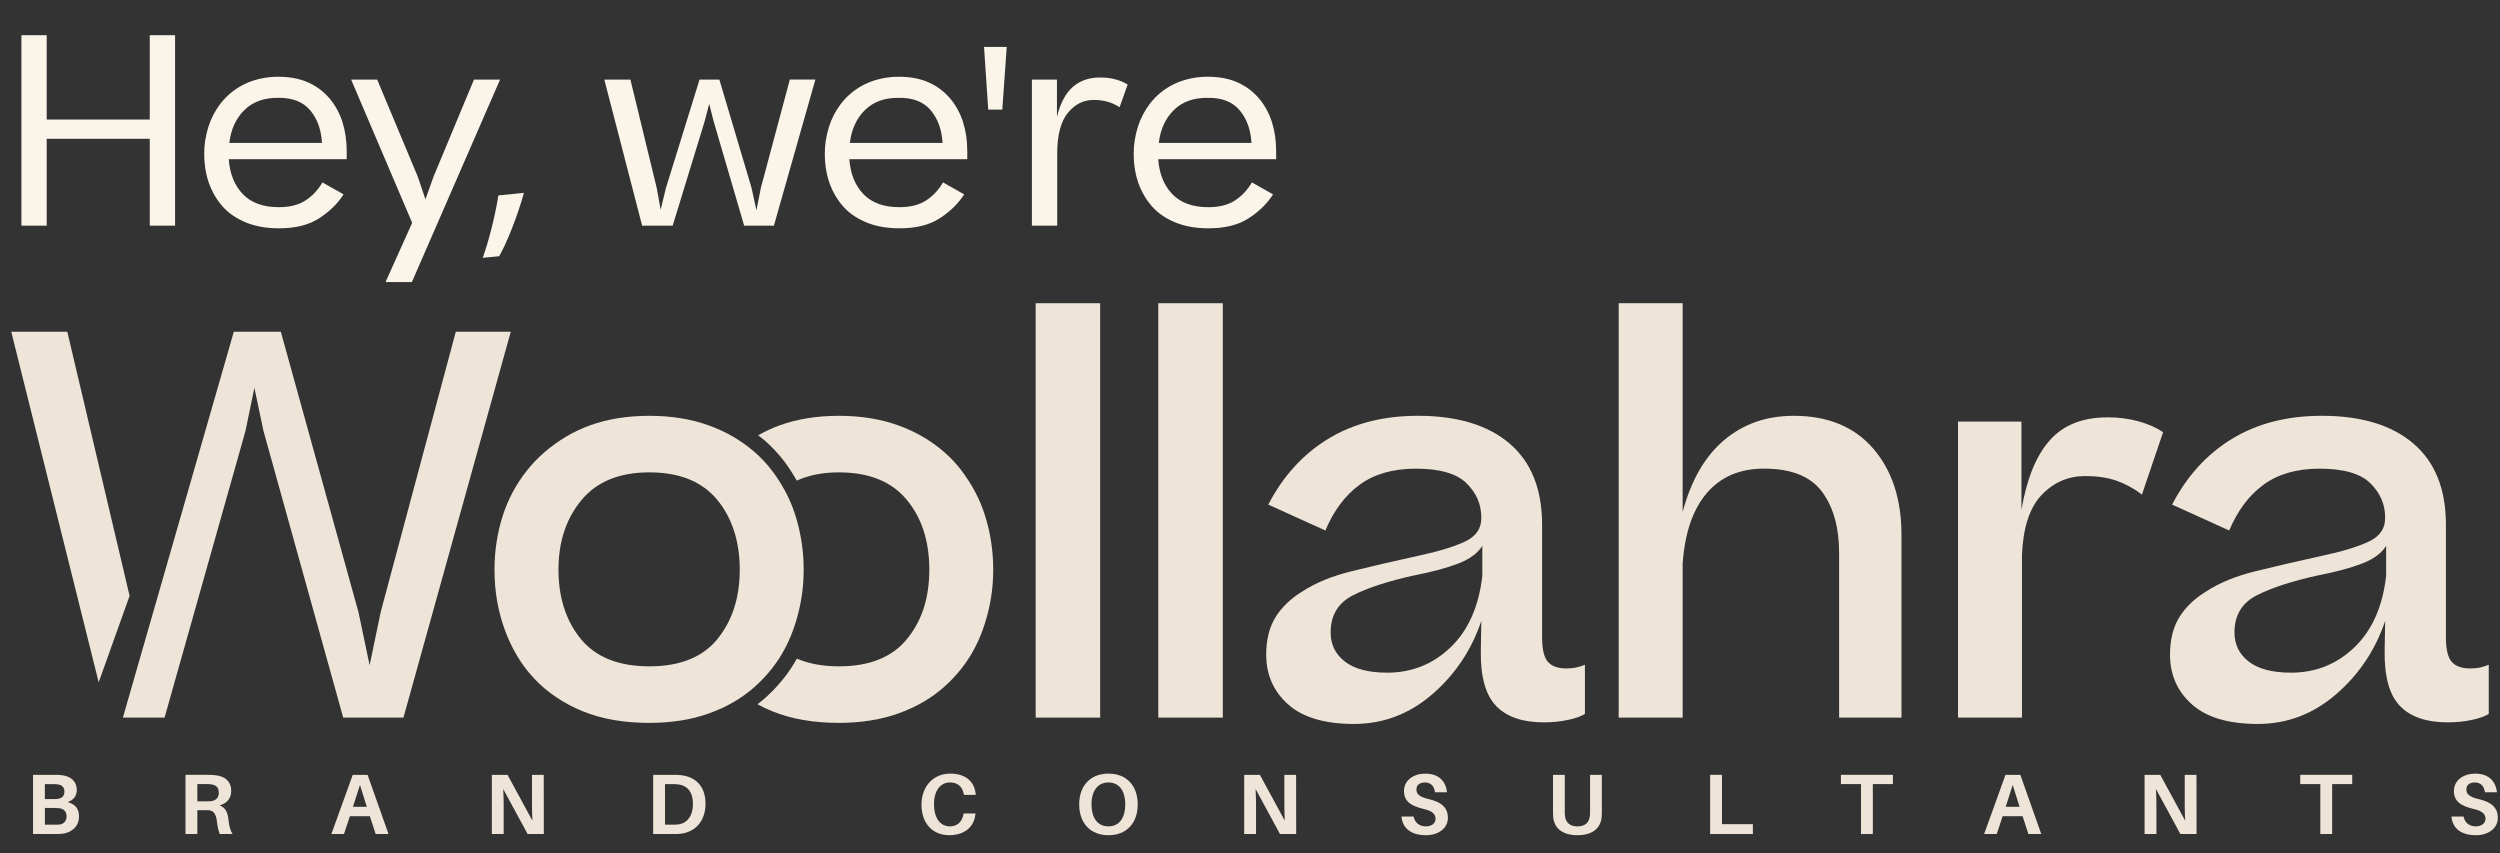
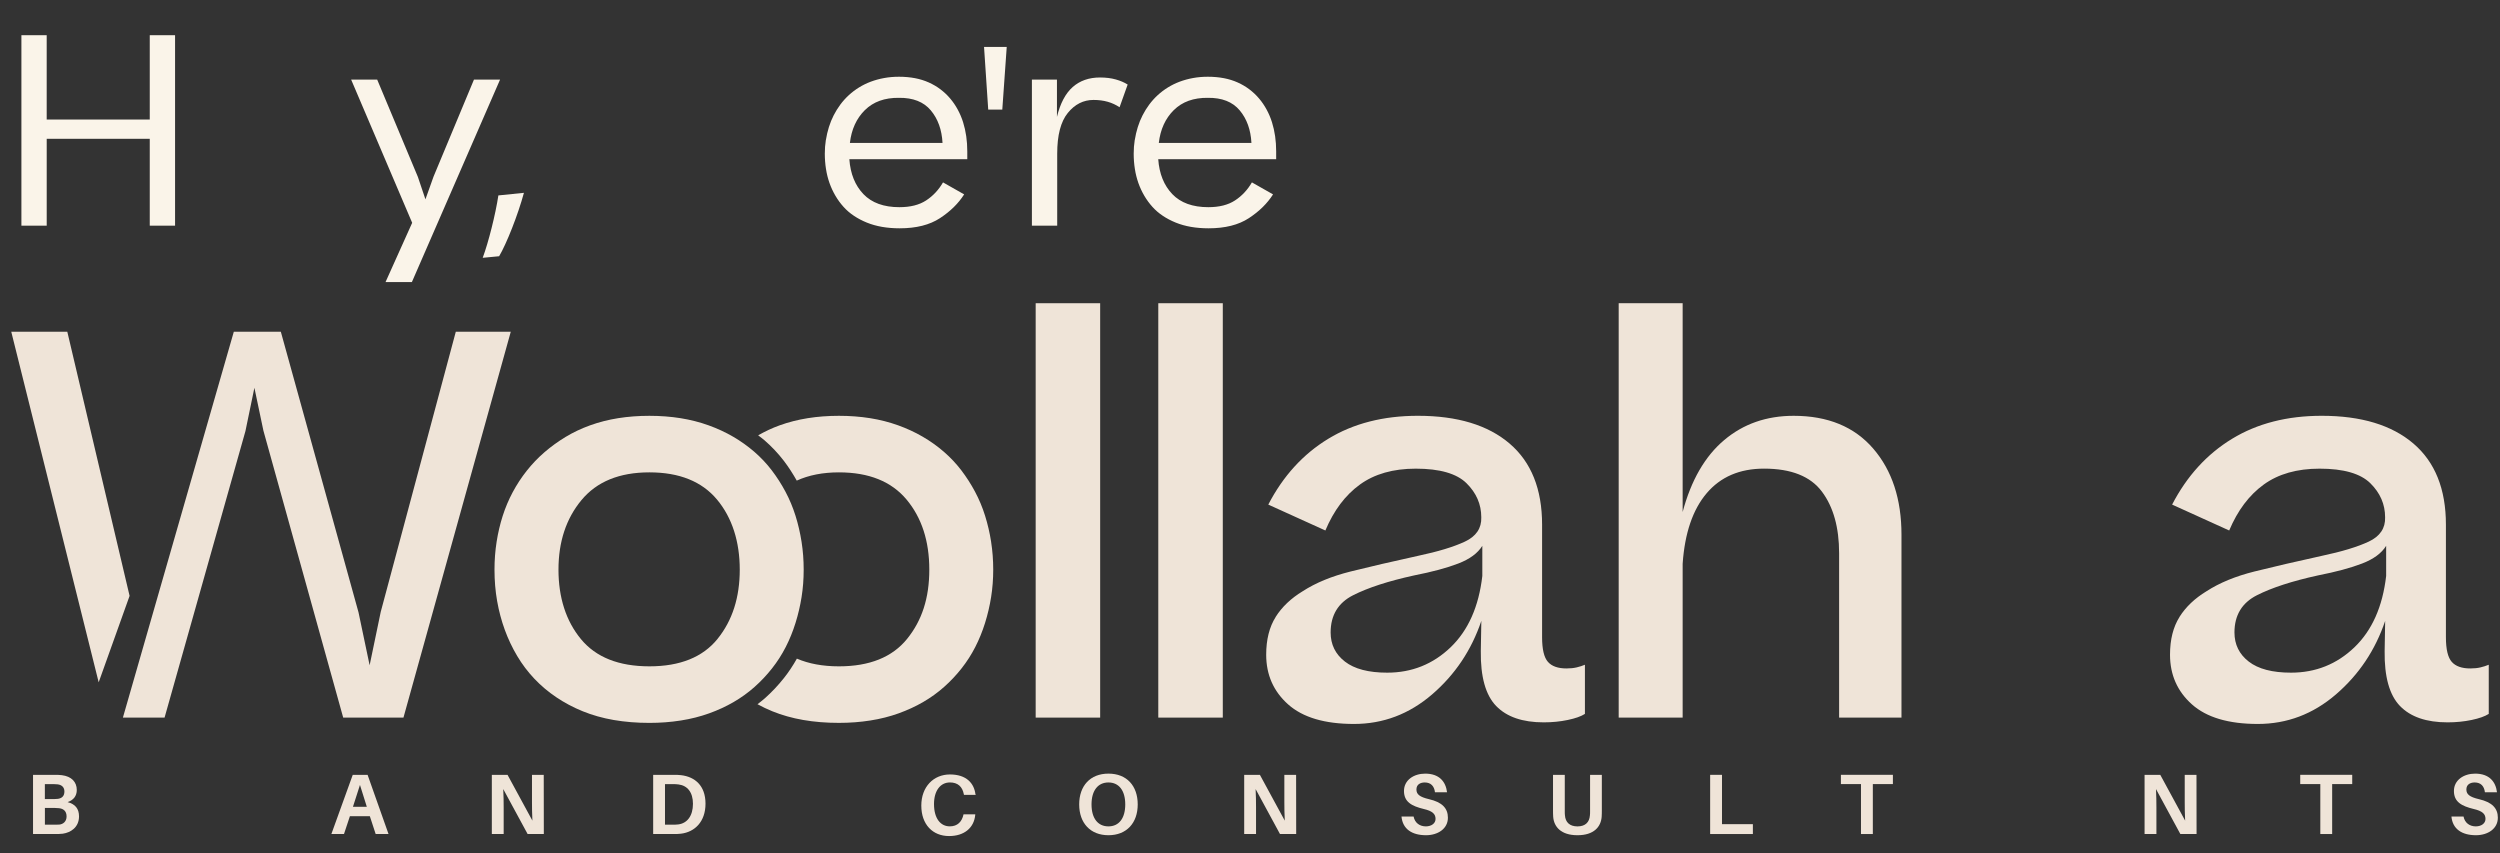
<svg xmlns="http://www.w3.org/2000/svg" id="Layer_1" version="1.1" viewBox="0 0 1173.73 400.55">
  <rect x="0" y="0" width="1173.73" height="400.55" fill="#333333" stroke="none" />
  <defs>
    <style>
      .st0 {
        fill: #efe4d8;
      }

      .st1 {
        fill: #faf4e9;
      }
    </style>
  </defs>
  <g>
    <path class="st1" d="M10.04,16.54h11.88v39.57h48.39V16.54h11.88v89.42h-11.88v-40.79H21.93v40.79h-11.88V16.54Z" />
-     <path class="st1" d="M96.39,65.72c.33-2.08.8-4.1,1.41-6.06.61-1.96,1.37-3.82,2.27-5.57.9-1.75,1.94-3.43,3.12-5.02,1.18-1.59,2.51-3.06,3.98-4.41,1.47-1.35,3.06-2.55,4.78-3.61,1.71-1.06,3.55-1.96,5.51-2.7,1.96-.73,4.04-1.31,6.25-1.71,2.21-.41,4.53-.61,6.98-.61,2.69,0,5.21.23,7.53.67,2.33.45,4.49,1.12,6.49,2.02,2,.9,3.84,1.98,5.51,3.25,1.67,1.27,3.19,2.69,4.53,4.29,1.35,1.59,2.53,3.33,3.55,5.21,1.02,1.88,1.86,3.86,2.51,5.94.65,2.08,1.14,4.27,1.47,6.55.33,2.29.49,4.65.49,7.1v3.67h-55.37c.49,6.86,2.7,12.33,6.62,16.42,3.92,4.08,9.55,6.12,16.9,6.12,5.15,0,9.33-1.06,12.56-3.19,3.23-2.12,5.86-4.94,7.9-8.45l9.92,5.63c-2.69,4.25-6.47,7.96-11.33,11.15-4.86,3.19-11.17,4.78-18.93,4.78-2.94,0-5.7-.23-8.27-.67-2.57-.45-4.96-1.12-7.17-2.02-2.21-.9-4.23-1.96-6.06-3.19-1.84-1.22-3.47-2.63-4.9-4.23-1.43-1.59-2.7-3.33-3.8-5.21-1.1-1.88-2.02-3.86-2.76-5.94-.73-2.08-1.29-4.29-1.65-6.62-.37-2.33-.55-4.72-.55-7.17,0-2.21.16-4.35.49-6.43ZM114.71,51.69c-3.96,3.92-6.31,9.06-7.04,15.43h43.49c-.33-6.21-2.16-11.31-5.51-15.31-3.35-4-8.33-5.96-14.94-5.88-6.7-.08-12.03,1.84-15.99,5.76Z" />
    <path class="st1" d="M177.08,37.36l19.11,45.69,3.55,10.54,3.8-10.66,18.99-45.57h12.25l-41.4,95.06h-12.37l12.5-27.81-28.66-67.25h12.25Z" />
    <path class="st1" d="M226.63,121.03c2.69-7.23,6-20.33,7.35-29.28l12-1.22c-2.82,10.41-8.21,24.01-11.64,29.77l-7.72.74Z" />
-     <path class="st1" d="M315.81,105.96h-14.33l-17.76-68.6h12.25l12.37,50.96,1.84,10.17,2.45-10.17,15.8-50.96h9.31l15.07,50.71,2.33,10.66,2.08-10.54,13.6-50.84h12l-19.48,68.6h-13.96l-14.33-49-2.08-8.21-2.21,8.45-14.94,48.75Z" />
    <path class="st1" d="M387.75,65.72c.33-2.08.8-4.1,1.41-6.06.61-1.96,1.37-3.82,2.27-5.57.9-1.75,1.94-3.43,3.12-5.02,1.18-1.59,2.51-3.06,3.98-4.41,1.47-1.35,3.06-2.55,4.78-3.61,1.71-1.06,3.55-1.96,5.51-2.7,1.96-.73,4.04-1.31,6.25-1.71,2.21-.41,4.53-.61,6.98-.61,2.69,0,5.21.23,7.53.67,2.33.45,4.49,1.12,6.49,2.02,2,.9,3.84,1.98,5.51,3.25,1.67,1.27,3.19,2.69,4.53,4.29,1.35,1.59,2.53,3.33,3.55,5.21,1.02,1.88,1.86,3.86,2.51,5.94.65,2.08,1.14,4.27,1.47,6.55.33,2.29.49,4.65.49,7.1v3.67h-55.37c.49,6.86,2.7,12.33,6.62,16.42,3.92,4.08,9.55,6.12,16.9,6.12,5.15,0,9.33-1.06,12.56-3.19,3.23-2.12,5.86-4.94,7.9-8.45l9.92,5.63c-2.69,4.25-6.47,7.96-11.33,11.15-4.86,3.19-11.17,4.78-18.93,4.78-2.94,0-5.7-.23-8.27-.67-2.57-.45-4.96-1.12-7.17-2.02-2.21-.9-4.23-1.96-6.06-3.19-1.84-1.22-3.47-2.63-4.9-4.23-1.43-1.59-2.7-3.33-3.8-5.21-1.1-1.88-2.02-3.86-2.76-5.94-.73-2.08-1.29-4.29-1.65-6.62-.37-2.33-.55-4.72-.55-7.17,0-2.21.16-4.35.49-6.43ZM406.06,51.69c-3.96,3.92-6.31,9.06-7.04,15.43h43.49c-.33-6.21-2.16-11.31-5.51-15.31-3.35-4-8.33-5.96-14.94-5.88-6.7-.08-12.03,1.84-15.99,5.76Z" />
    <path class="st1" d="M472.65,22.05l-2.08,29.4h-6.61l-1.96-29.4h10.66Z" />
    <path class="st1" d="M523.86,37.3c2.16.61,4.02,1.41,5.57,2.39l-3.8,10.66c-1.71-1.14-3.57-2-5.57-2.57-2-.57-4.23-.86-6.68-.86-4.74,0-8.76,2.04-12.07,6.12-3.31,4.08-4.96,10.45-4.96,19.11v33.81h-11.88V37.36h11.76v17.52c1.55-6.37,4.02-11.04,7.41-14.03,3.39-2.98,7.66-4.47,12.8-4.47,2.78,0,5.25.31,7.41.92Z" />
    <path class="st1" d="M532.77,65.72c.33-2.08.8-4.1,1.41-6.06.61-1.96,1.37-3.82,2.27-5.57.9-1.75,1.94-3.43,3.12-5.02,1.18-1.59,2.51-3.06,3.98-4.41,1.47-1.35,3.06-2.55,4.78-3.61,1.71-1.06,3.55-1.96,5.51-2.7,1.96-.73,4.04-1.31,6.25-1.71,2.21-.41,4.53-.61,6.98-.61,2.69,0,5.21.23,7.53.67,2.33.45,4.49,1.12,6.49,2.02,2,.9,3.84,1.98,5.51,3.25,1.67,1.27,3.19,2.69,4.53,4.29,1.35,1.59,2.53,3.33,3.55,5.21,1.02,1.88,1.86,3.86,2.51,5.94.65,2.08,1.14,4.27,1.47,6.55.33,2.29.49,4.65.49,7.1v3.67h-55.37c.49,6.86,2.7,12.33,6.62,16.42,3.92,4.08,9.55,6.12,16.9,6.12,5.15,0,9.33-1.06,12.56-3.19,3.23-2.12,5.86-4.94,7.9-8.45l9.92,5.63c-2.69,4.25-6.47,7.96-11.33,11.15-4.86,3.19-11.17,4.78-18.93,4.78-2.94,0-5.7-.23-8.27-.67-2.57-.45-4.96-1.12-7.17-2.02-2.21-.9-4.23-1.96-6.06-3.19-1.84-1.22-3.47-2.63-4.9-4.23-1.43-1.59-2.7-3.33-3.8-5.21-1.1-1.88-2.02-3.86-2.76-5.94-.73-2.08-1.29-4.29-1.65-6.62-.37-2.33-.55-4.72-.55-7.17,0-2.21.16-4.35.49-6.43ZM551.09,51.69c-3.96,3.92-6.31,9.06-7.04,15.43h43.49c-.33-6.21-2.16-11.31-5.51-15.31-3.35-4-8.33-5.96-14.94-5.88-6.7-.08-12.03,1.84-15.99,5.76Z" />
  </g>
  <g>
    <g>
      <path class="st0" d="M37.1,383.27c0,5.16-3.91,7.61-7.61,8.14-1.41.16-2.3.16-3.87.16h-10.11v-27.79h9.95c1.41,0,2.22,0,3.58.16,4.51.56,7.01,3.18,7.01,6.93,0,2.86-1.53,4.75-4.31,5.72,3.58.93,5.36,3.1,5.36,6.69ZM21.06,375.17h4.19c.68,0,1.33-.04,1.97-.12,2.01-.32,3.02-1.45,3.02-3.46s-1.29-3.1-3.14-3.34c-.64-.08-1.37-.12-2.01-.12h-4.03v7.05ZM31.26,383.31c0-2.58-1.57-3.67-3.58-3.87-.69-.08-1.33-.12-1.97-.12h-4.63v7.86h4.83c.64,0,1.33,0,1.85-.04,1.93-.16,3.5-1.49,3.5-3.83Z" />
-       <path class="st0" d="M109.25,391.57h-6.08c-.69-1.89-1.09-3.59-1.37-6.2-.36-2.98-1.49-4.79-3.75-4.96-.77-.04-1.45-.04-2.18-.04h-3.22v11.2h-5.56v-27.79h10.15c1.61,0,2.66.04,4.03.2,4.03.48,7.29,2.58,7.29,7.37,0,3.59-2.13,5.84-5.44,6.77,2.74,1.05,3.79,3.34,4.11,6.45.36,3.38.89,5.44,2.01,7.01ZM96.48,376.22c.97,0,1.65,0,2.26-.04,2.22-.2,3.99-1.29,3.99-3.99s-1.49-3.67-3.67-3.95c-.64-.08-1.33-.12-2.34-.12h-4.07v8.1h3.83Z" />
      <path class="st0" d="M164.28,383.19l-2.78,8.38h-5.92l10.03-27.79h6.97l9.83,27.79h-6.04l-2.74-8.38h-9.35ZM165.69,378.8h6.53l-3.22-10.27-3.3,10.27Z" />
      <path class="st0" d="M247.71,391.57l-11.44-21.11c.16,3.02.2,6.21.2,8.54v12.57h-5.56v-27.79h7.37l11.68,21.51c-.16-2.98-.2-6.36-.2-8.74v-12.77h5.52l.04,27.79h-7.61Z" />
      <path class="st0" d="M331.23,377.31c0,8.5-5.08,13.33-11.52,14.1-1.41.16-2.05.16-3.54.16h-9.51v-27.79h9.59c1.49,0,2.13,0,3.54.16,6.45.77,11.44,4.88,11.44,13.38ZM325.34,377.39c0-5.48-2.66-8.58-6.77-9.1-.93-.12-1.73-.16-2.98-.16h-3.38v19.05h3.3c1.21,0,2.05,0,2.94-.12,4.15-.52,6.89-3.99,6.89-9.67Z" />
-       <path class="st0" d="M458.09,372.79l.04.4h-5.56l-.08-.4c-.68-3.43-2.78-5.44-6.49-5.44-4.47,0-7.49,3.83-7.49,10.15,0,6.93,3.18,10.47,7.41,10.47,3.63,0,5.72-2.18,6.45-5.64l.08-.4h5.52l-.04.4c-.6,5.92-5.12,9.79-12.25,9.79-7.73,0-13.05-5.44-13.05-14.3s5.76-14.62,13.45-14.62,11.44,4.11,12,9.59Z" />
+       <path class="st0" d="M458.09,372.79l.04.4h-5.56l-.08-.4c-.68-3.43-2.78-5.44-6.49-5.44-4.47,0-7.49,3.83-7.49,10.15,0,6.93,3.18,10.47,7.41,10.47,3.63,0,5.72-2.18,6.45-5.64h5.52l-.04.4c-.6,5.92-5.12,9.79-12.25,9.79-7.73,0-13.05-5.44-13.05-14.3s5.76-14.62,13.45-14.62,11.44,4.11,12,9.59Z" />
      <path class="st0" d="M534.15,377.67c0,8.7-5.2,14.46-13.74,14.46s-13.74-5.76-13.74-14.46,5.16-14.46,13.74-14.46,13.74,5.72,13.74,14.46ZM528.3,377.67c0-6.53-2.98-10.31-7.9-10.31s-7.94,3.79-7.94,10.31,2.98,10.31,7.94,10.31,7.9-3.83,7.9-10.31Z" />
      <path class="st0" d="M600.94,391.57l-11.44-21.11c.16,3.02.2,6.21.2,8.54v12.57h-5.56v-27.79h7.37l11.68,21.51c-.16-2.98-.2-6.36-.2-8.74v-12.77h5.52l.04,27.79h-7.61Z" />
      <path class="st0" d="M679.38,371.95h-5.68c-.32-2.82-1.89-4.59-4.79-4.59-2.21,0-3.91,1.05-3.91,3.3s1.49,3.51,5.92,4.55c6.12,1.41,8.86,4.23,8.86,8.7,0,5.24-4.79,8.22-10.27,8.22-6.65,0-11-2.94-11.52-8.78h5.68c.6,3.06,2.94,4.63,5.76,4.63,2.54,0,4.55-1.37,4.55-3.5,0-2.34-1.45-3.71-5.56-4.67-5.68-1.37-9.26-3.34-9.26-8.46s4.63-8.14,9.95-8.14c6.65,0,9.67,3.79,10.27,8.74Z" />
      <path class="st0" d="M752.05,380.25c0,1.17,0,1.97-.08,3.26-.36,4.63-3.58,8.62-11.36,8.62s-11.04-3.99-11.4-8.62c-.08-1.29-.08-2.1-.08-3.26v-16.47h5.52v17.04c0,.8,0,1.41.08,2.01.24,3.18,2.18,5.16,5.88,5.16s5.6-1.97,5.84-5.16c.08-.6.08-1.21.08-2.01v-17.04h5.52v16.47Z" />
      <path class="st0" d="M822.96,391.57h-20.06v-27.79h5.56v23.16h14.5v4.63Z" />
      <path class="st0" d="M879.28,368.12v23.45h-5.56v-23.45h-9.43v-4.35h24.41v4.35h-9.43Z" />
-       <path class="st0" d="M940.23,383.19l-2.78,8.38h-5.92l10.03-27.79h6.97l9.83,27.79h-6.04l-2.74-8.38h-9.35ZM941.64,378.8h6.53l-3.22-10.27-3.3,10.27Z" />
      <path class="st0" d="M1023.66,391.57l-11.44-21.11c.16,3.02.2,6.21.2,8.54v12.57h-5.56v-27.79h7.37l11.68,21.51c-.16-2.98-.2-6.36-.2-8.74v-12.77h5.52l.04,27.79h-7.61Z" />
      <path class="st0" d="M1094.93,368.12v23.45h-5.56v-23.45h-9.43v-4.35h24.41v4.35h-9.43Z" />
      <path class="st0" d="M1172.32,371.95h-5.68c-.32-2.82-1.89-4.59-4.79-4.59-2.21,0-3.91,1.05-3.91,3.3s1.49,3.51,5.92,4.55c6.12,1.41,8.86,4.23,8.86,8.7,0,5.24-4.79,8.22-10.27,8.22-6.65,0-11-2.94-11.52-8.78h5.68c.6,3.06,2.94,4.63,5.76,4.63,2.54,0,4.55-1.37,4.55-3.5,0-2.34-1.45-3.71-5.56-4.67-5.68-1.37-9.26-3.34-9.26-8.46s4.63-8.14,9.95-8.14c6.65,0,9.67,3.79,10.27,8.74Z" />
    </g>
    <g>
      <path class="st0" d="M288.12,338.03c-5.21-.91-10.05-2.27-14.52-4.09-4.47-1.82-8.6-4.01-12.41-6.58-3.81-2.56-7.24-5.46-10.3-8.69-3.06-3.23-5.75-6.78-8.06-10.67-2.32-3.89-4.26-7.98-5.83-12.28-1.57-4.3-2.77-8.81-3.6-13.52-.83-4.72-1.24-9.64-1.24-14.76,0-4.47.33-8.81.99-13.03.66-4.22,1.61-8.27,2.85-12.16,1.24-3.89,2.81-7.61,4.71-11.17,1.9-3.56,4.09-6.9,6.58-10.05,2.48-3.14,5.25-6.04,8.31-8.69,3.06-2.64,6.37-5.04,9.93-7.2,3.56-2.15,7.4-3.97,11.54-5.46,4.13-1.49,8.52-2.61,13.15-3.35,4.63-.74,9.51-1.11,14.64-1.11s10.01.37,14.64,1.11c4.63.75,9.01,1.86,13.15,3.35,4.13,1.49,7.98,3.27,11.54,5.34,3.56,2.07,6.86,4.43,9.93,7.07,3.06,2.65,5.79,5.54,8.19,8.69,2.4,3.14,4.55,6.49,6.45,10.05,1.9,3.56,3.47,7.32,4.72,11.29,1.24,3.97,2.19,8.07,2.85,12.28.66,4.22.99,8.56.99,13.03s-.33,8.77-.99,12.9c-.66,4.14-1.61,8.19-2.85,12.16-1.24,3.97-2.77,7.74-4.59,11.29-1.82,3.56-3.97,6.91-6.45,10.05-2.48,3.15-5.21,6.04-8.19,8.69-2.98,2.65-6.25,5.01-9.8,7.07-3.56,2.07-7.41,3.85-11.54,5.33-4.14,1.49-8.56,2.61-13.28,3.35-4.72.75-9.64,1.12-14.76,1.12-5.96,0-11.54-.46-16.75-1.36ZM336.89,299.94c6.95-8.6,10.42-19.44,10.42-32.51s-3.56-24.36-10.67-32.88c-7.11-8.52-17.7-12.78-31.76-12.78s-24.69,4.34-31.89,13.03c-7.2,8.69-10.79,19.57-10.79,32.63s3.51,24.11,10.55,32.63c7.03,8.52,17.74,12.78,32.14,12.78s25.06-4.3,32.01-12.9Z" />
      <path class="st0" d="M516.52,336.91h-30.28v-194.55h30.28v194.55Z" />
      <path class="st0" d="M574.09,336.91h-30.28v-194.55h30.28v194.55Z" />
      <path class="st0" d="M598.91,289.64c2.98-4.72,7.2-8.72,12.66-12.04,6.12-3.97,13.65-7.07,22.58-9.3,8.93-2.23,19.44-4.67,31.52-7.32,9.43-1.99,16.79-4.22,22.09-6.7,5.29-2.48,7.86-6.29,7.69-11.41,0-6.12-2.32-11.45-6.95-16.01-4.63-4.55-12.57-6.83-23.82-6.83-10.59,0-19.32,2.48-26.18,7.44-6.87,4.96-12.28,12.16-16.25,21.59l-26.8-12.16c6.95-13.4,16.33-23.7,28.17-30.9,11.83-7.2,25.85-10.79,42.06-10.79,18.53,0,32.88,4.34,43.06,13.03,10.17,8.69,15.26,21.38,15.26,38.09v52.86c0,5.63.91,9.47,2.73,11.54,1.82,2.07,4.72,3.1,8.69,3.1,1.82,0,3.43-.16,4.84-.5,1.4-.33,2.69-.75,3.85-1.24v23.08c-1.82,1.16-4.51,2.11-8.06,2.85-3.56.75-7.32,1.12-11.29,1.12-9.93,0-17.37-2.56-22.33-7.69-4.96-5.13-7.36-13.73-7.2-25.81l.25-14.14c-4.63,13.73-12.33,25.23-23.08,34.49-10.76,9.27-23,13.9-36.73,13.9s-24.03-3.06-30.9-9.18c-6.87-6.12-10.3-13.9-10.3-23.33,0-7.11,1.49-13.03,4.47-17.74ZM695.94,256.26c-2.15,3.47-5.92,6.25-11.29,8.31-5.38,2.07-12.28,3.93-20.72,5.58-12.08,2.65-21.63,5.75-28.66,9.31-7.03,3.56-10.55,9.39-10.55,17.49,0,5.63,2.23,10.18,6.7,13.65,4.47,3.47,11.08,5.21,19.85,5.21,11.58,0,21.5-3.97,29.78-11.91,8.27-7.94,13.23-19.11,14.89-33.5v-14.14Z" />
      <path class="st0" d="M789.99,142.36v98.02c3.97-14.89,10.46-26.14,19.48-33.75,9.01-7.61,19.89-11.41,32.63-11.41,16.05,0,28.5,5.13,37.35,15.38,8.85,10.26,13.28,23.74,13.28,40.45v85.86h-29.28v-77.18c0-12.08-2.69-21.71-8.07-28.91-5.38-7.2-14.44-10.8-27.17-10.8-11.42,0-20.39,3.85-26.93,11.54-6.54,7.69-10.3,18.74-11.29,33.13v72.21h-30.03v-194.55h30.03Z" />
-       <path class="st0" d="M1004.02,197.82c4.55,1.24,8.39,2.94,11.54,5.09l-9.93,29.28c-3.97-2.98-8.03-5.17-12.16-6.58-4.14-1.4-8.93-2.11-14.39-2.11-8.11,0-14.98,2.98-20.6,8.93-5.63,5.96-8.69,15.39-9.18,28.29v76.18h-30.03v-138.97h29.78v41.44c2.48-14.56,6.91-25.44,13.28-32.63,6.37-7.2,15.42-10.8,27.17-10.8,5.13,0,9.97.62,14.52,1.86Z" />
      <path class="st0" d="M1023.25,289.64c2.98-4.72,7.2-8.72,12.66-12.04,6.12-3.97,13.65-7.07,22.58-9.3,8.93-2.23,19.44-4.67,31.52-7.32,9.43-1.99,16.79-4.22,22.09-6.7,5.29-2.48,7.86-6.29,7.69-11.41,0-6.12-2.32-11.45-6.95-16.01-4.63-4.55-12.57-6.83-23.82-6.83-10.59,0-19.32,2.48-26.18,7.44-6.87,4.96-12.28,12.16-16.25,21.59l-26.8-12.16c6.95-13.4,16.33-23.7,28.17-30.9,11.83-7.2,25.85-10.79,42.06-10.79,18.53,0,32.88,4.34,43.06,13.03,10.17,8.69,15.26,21.38,15.26,38.09v52.86c0,5.63.91,9.47,2.73,11.54,1.82,2.07,4.72,3.1,8.69,3.1,1.82,0,3.43-.16,4.84-.5,1.4-.33,2.69-.75,3.85-1.24v23.08c-1.82,1.16-4.51,2.11-8.06,2.85-3.56.75-7.32,1.12-11.29,1.12-9.93,0-17.37-2.56-22.33-7.69-4.96-5.13-7.36-13.73-7.2-25.81l.25-14.14c-4.63,13.73-12.33,25.23-23.08,34.49-10.76,9.27-23,13.9-36.73,13.9s-24.03-3.06-30.9-9.18c-6.87-6.12-10.3-13.9-10.3-23.33,0-7.11,1.49-13.03,4.47-17.74ZM1120.28,256.26c-2.15,3.47-5.92,6.25-11.29,8.31-5.38,2.07-12.28,3.93-20.72,5.58-12.08,2.65-21.63,5.75-28.66,9.31-7.03,3.56-10.55,9.39-10.55,17.49,0,5.63,2.23,10.18,6.7,13.65,4.47,3.47,11.08,5.21,19.85,5.21,11.58,0,21.5-3.97,29.78-11.91,8.27-7.94,13.23-19.11,14.89-33.5v-14.14Z" />
      <path class="st0" d="M465.33,254.4c-.66-4.22-1.61-8.31-2.85-12.28-1.24-3.97-2.82-7.73-4.72-11.29-1.9-3.56-4.06-6.91-6.45-10.05-2.4-3.14-5.13-6.04-8.19-8.69-3.06-2.64-6.37-5-9.93-7.07-3.56-2.07-7.4-3.85-11.54-5.34-4.14-1.49-8.52-2.61-13.15-3.35-4.63-.74-9.52-1.11-14.64-1.11s-10.01.37-14.64,1.11c-4.63.75-9.02,1.86-13.15,3.35-3.61,1.3-6.95,2.9-10.12,4.7.97.75,1.96,1.47,2.89,2.26,3.43,2.97,6.52,6.26,9.21,9.77,2.21,2.9,4.2,6.01,6.02,9.23,5.6-2.55,12.18-3.87,19.8-3.87,14.06,0,24.65,4.26,31.76,12.78,7.11,8.52,10.67,19.48,10.67,32.88s-3.47,23.91-10.42,32.51c-6.95,8.6-17.62,12.9-32.01,12.9-7.62,0-14.18-1.23-19.74-3.62-1.78,3.18-3.79,6.23-6.04,9.07-2.73,3.46-5.78,6.69-9.06,9.6-1.07.96-2.25,1.83-3.4,2.73,2.23,1.21,4.54,2.33,6.96,3.31,4.47,1.82,9.31,3.18,14.52,4.09,5.21.91,10.8,1.36,16.75,1.36,5.13,0,10.05-.37,14.76-1.12,4.72-.74,9.14-1.86,13.28-3.35,4.13-1.49,7.98-3.26,11.54-5.33,3.56-2.07,6.82-4.42,9.8-7.07,2.98-2.64,5.71-5.54,8.19-8.69,2.48-3.14,4.63-6.49,6.45-10.05,1.82-3.56,3.35-7.32,4.59-11.29,1.24-3.97,2.19-8.02,2.85-12.16.66-4.13.99-8.43.99-12.9s-.33-8.81-.99-13.03Z" />
    </g>
    <g>
      <polygon class="st0" points="60.84 279.76 31.6 155.76 5.29 155.76 46.33 320.34 60.84 279.76" />
      <polygon class="st0" points="213.99 155.76 178.75 287.28 173.54 312.34 168.33 287.53 131.85 155.76 109.77 155.76 57.7 336.91 77.26 336.91 115.23 202.41 119.44 182.06 123.66 202.16 161.13 336.91 189.42 336.91 239.8 155.76 213.99 155.76" />
    </g>
  </g>
</svg>